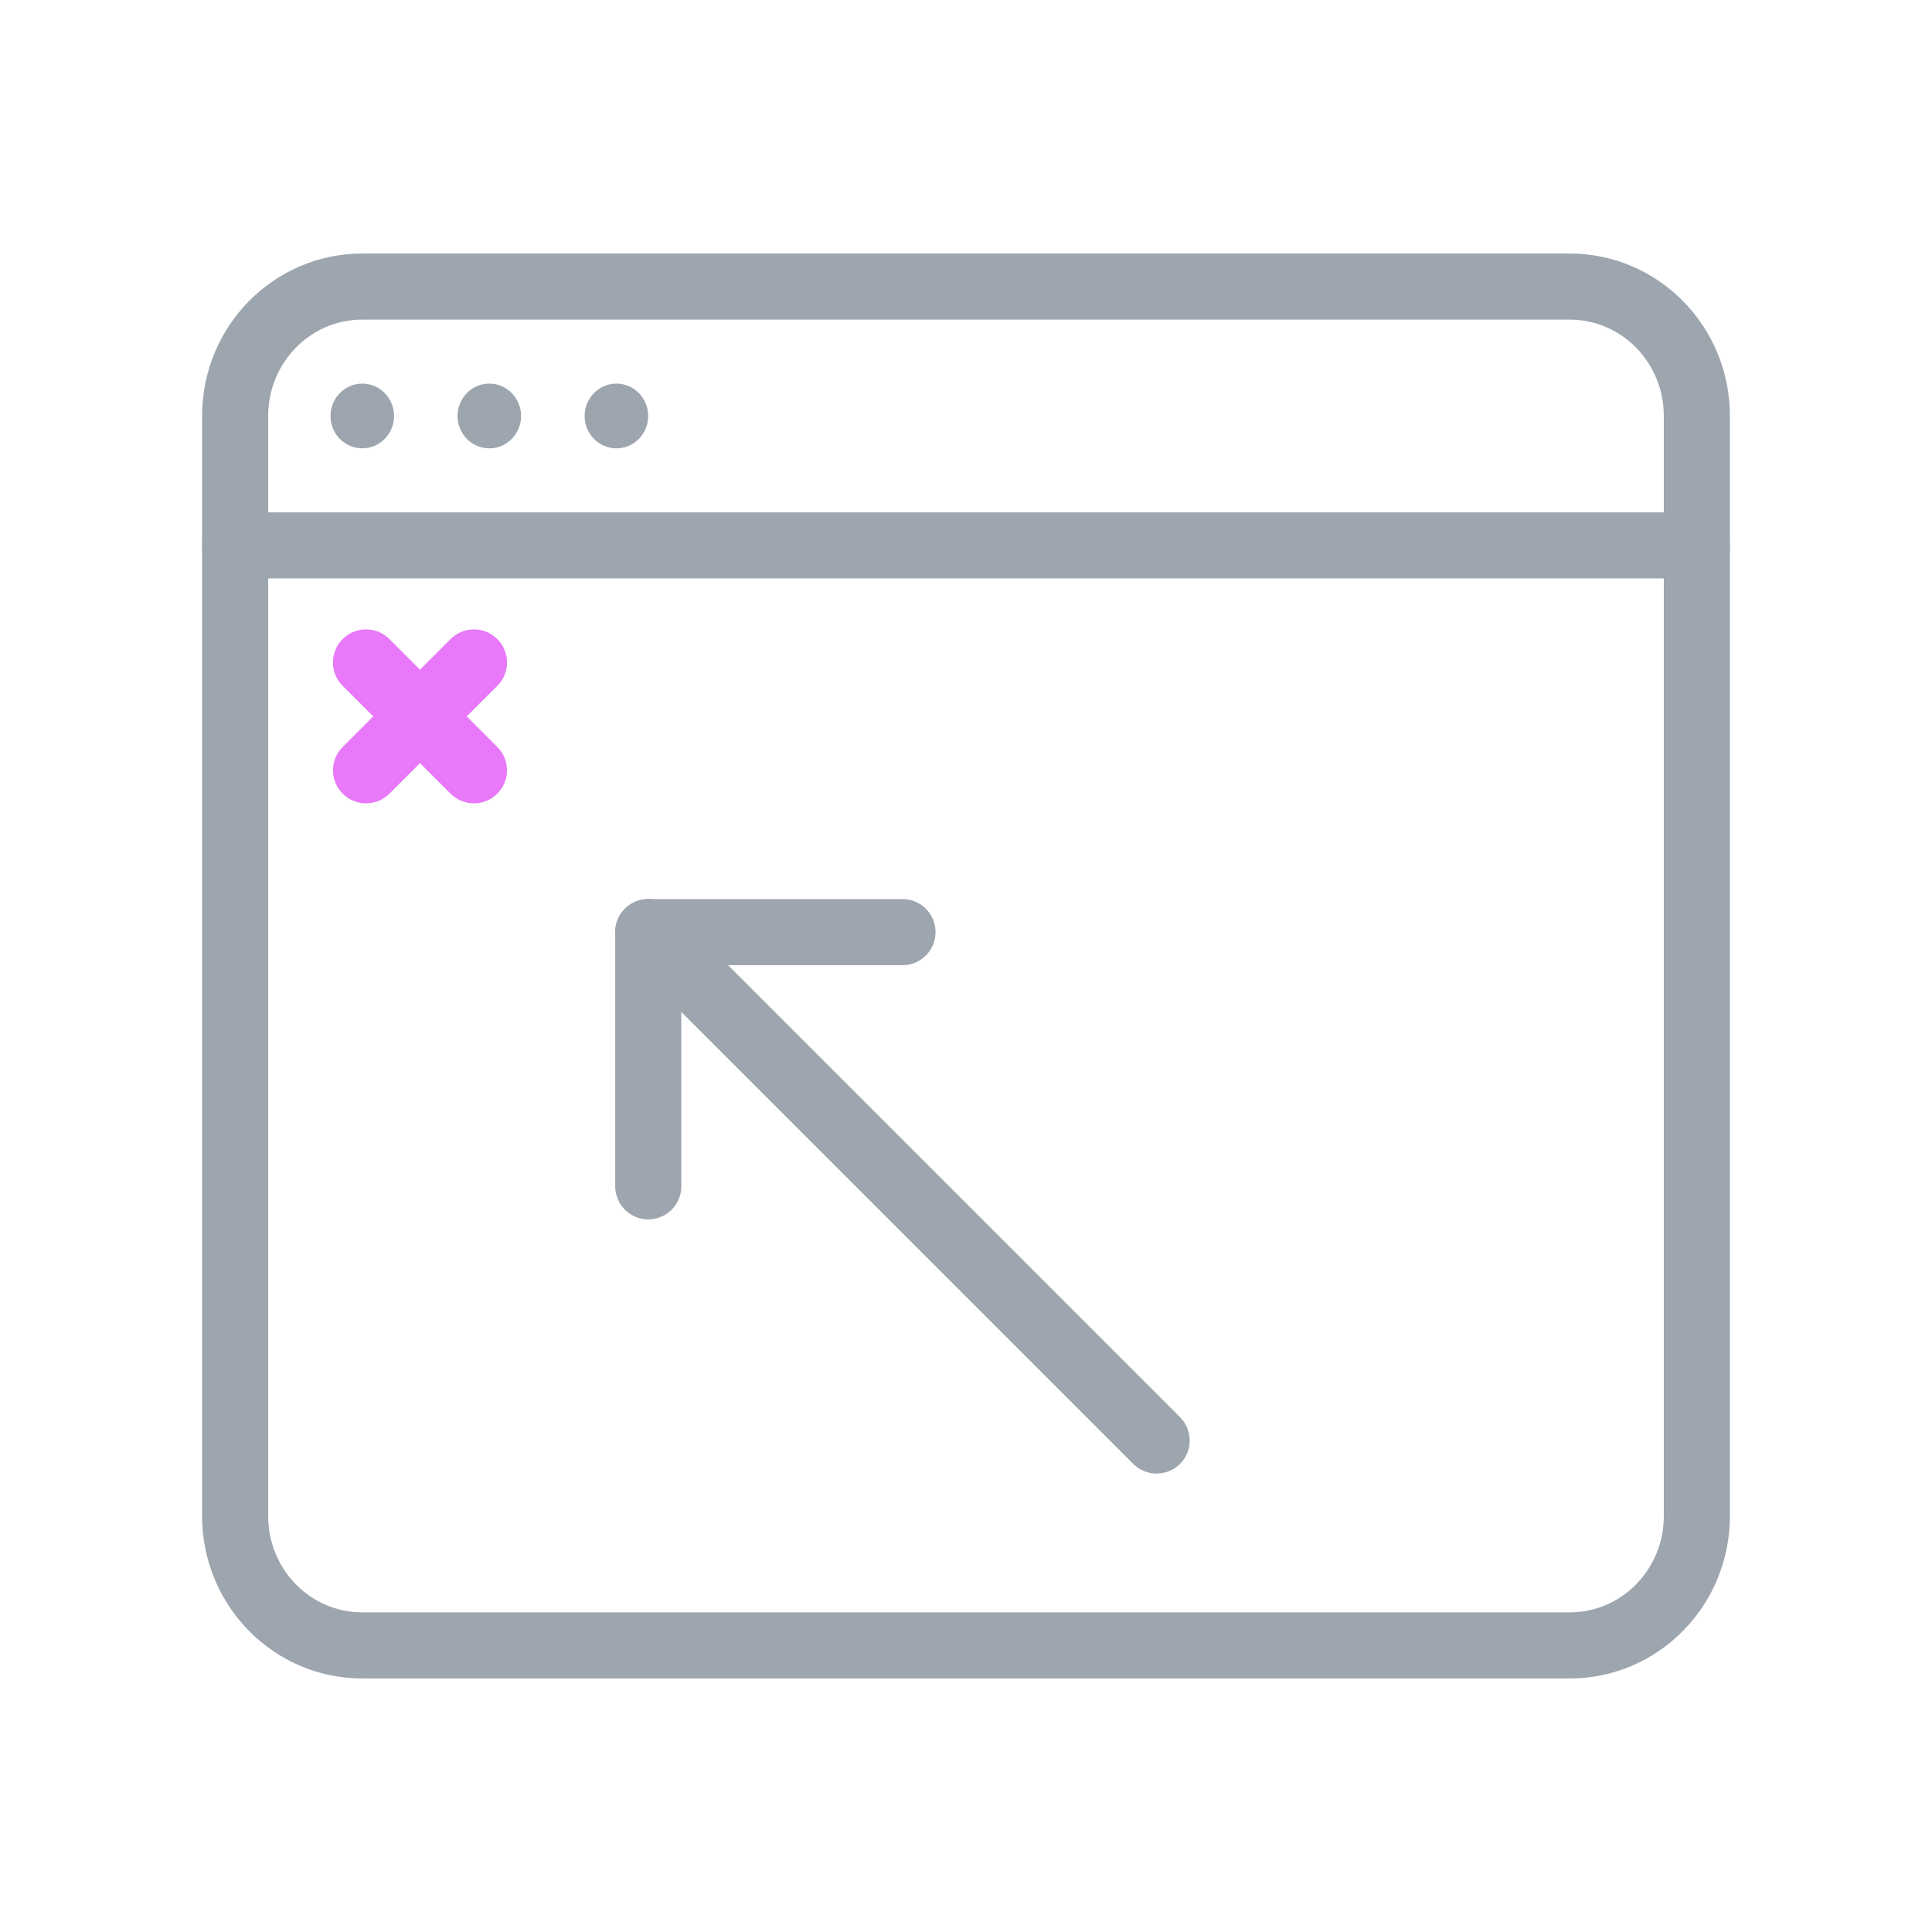
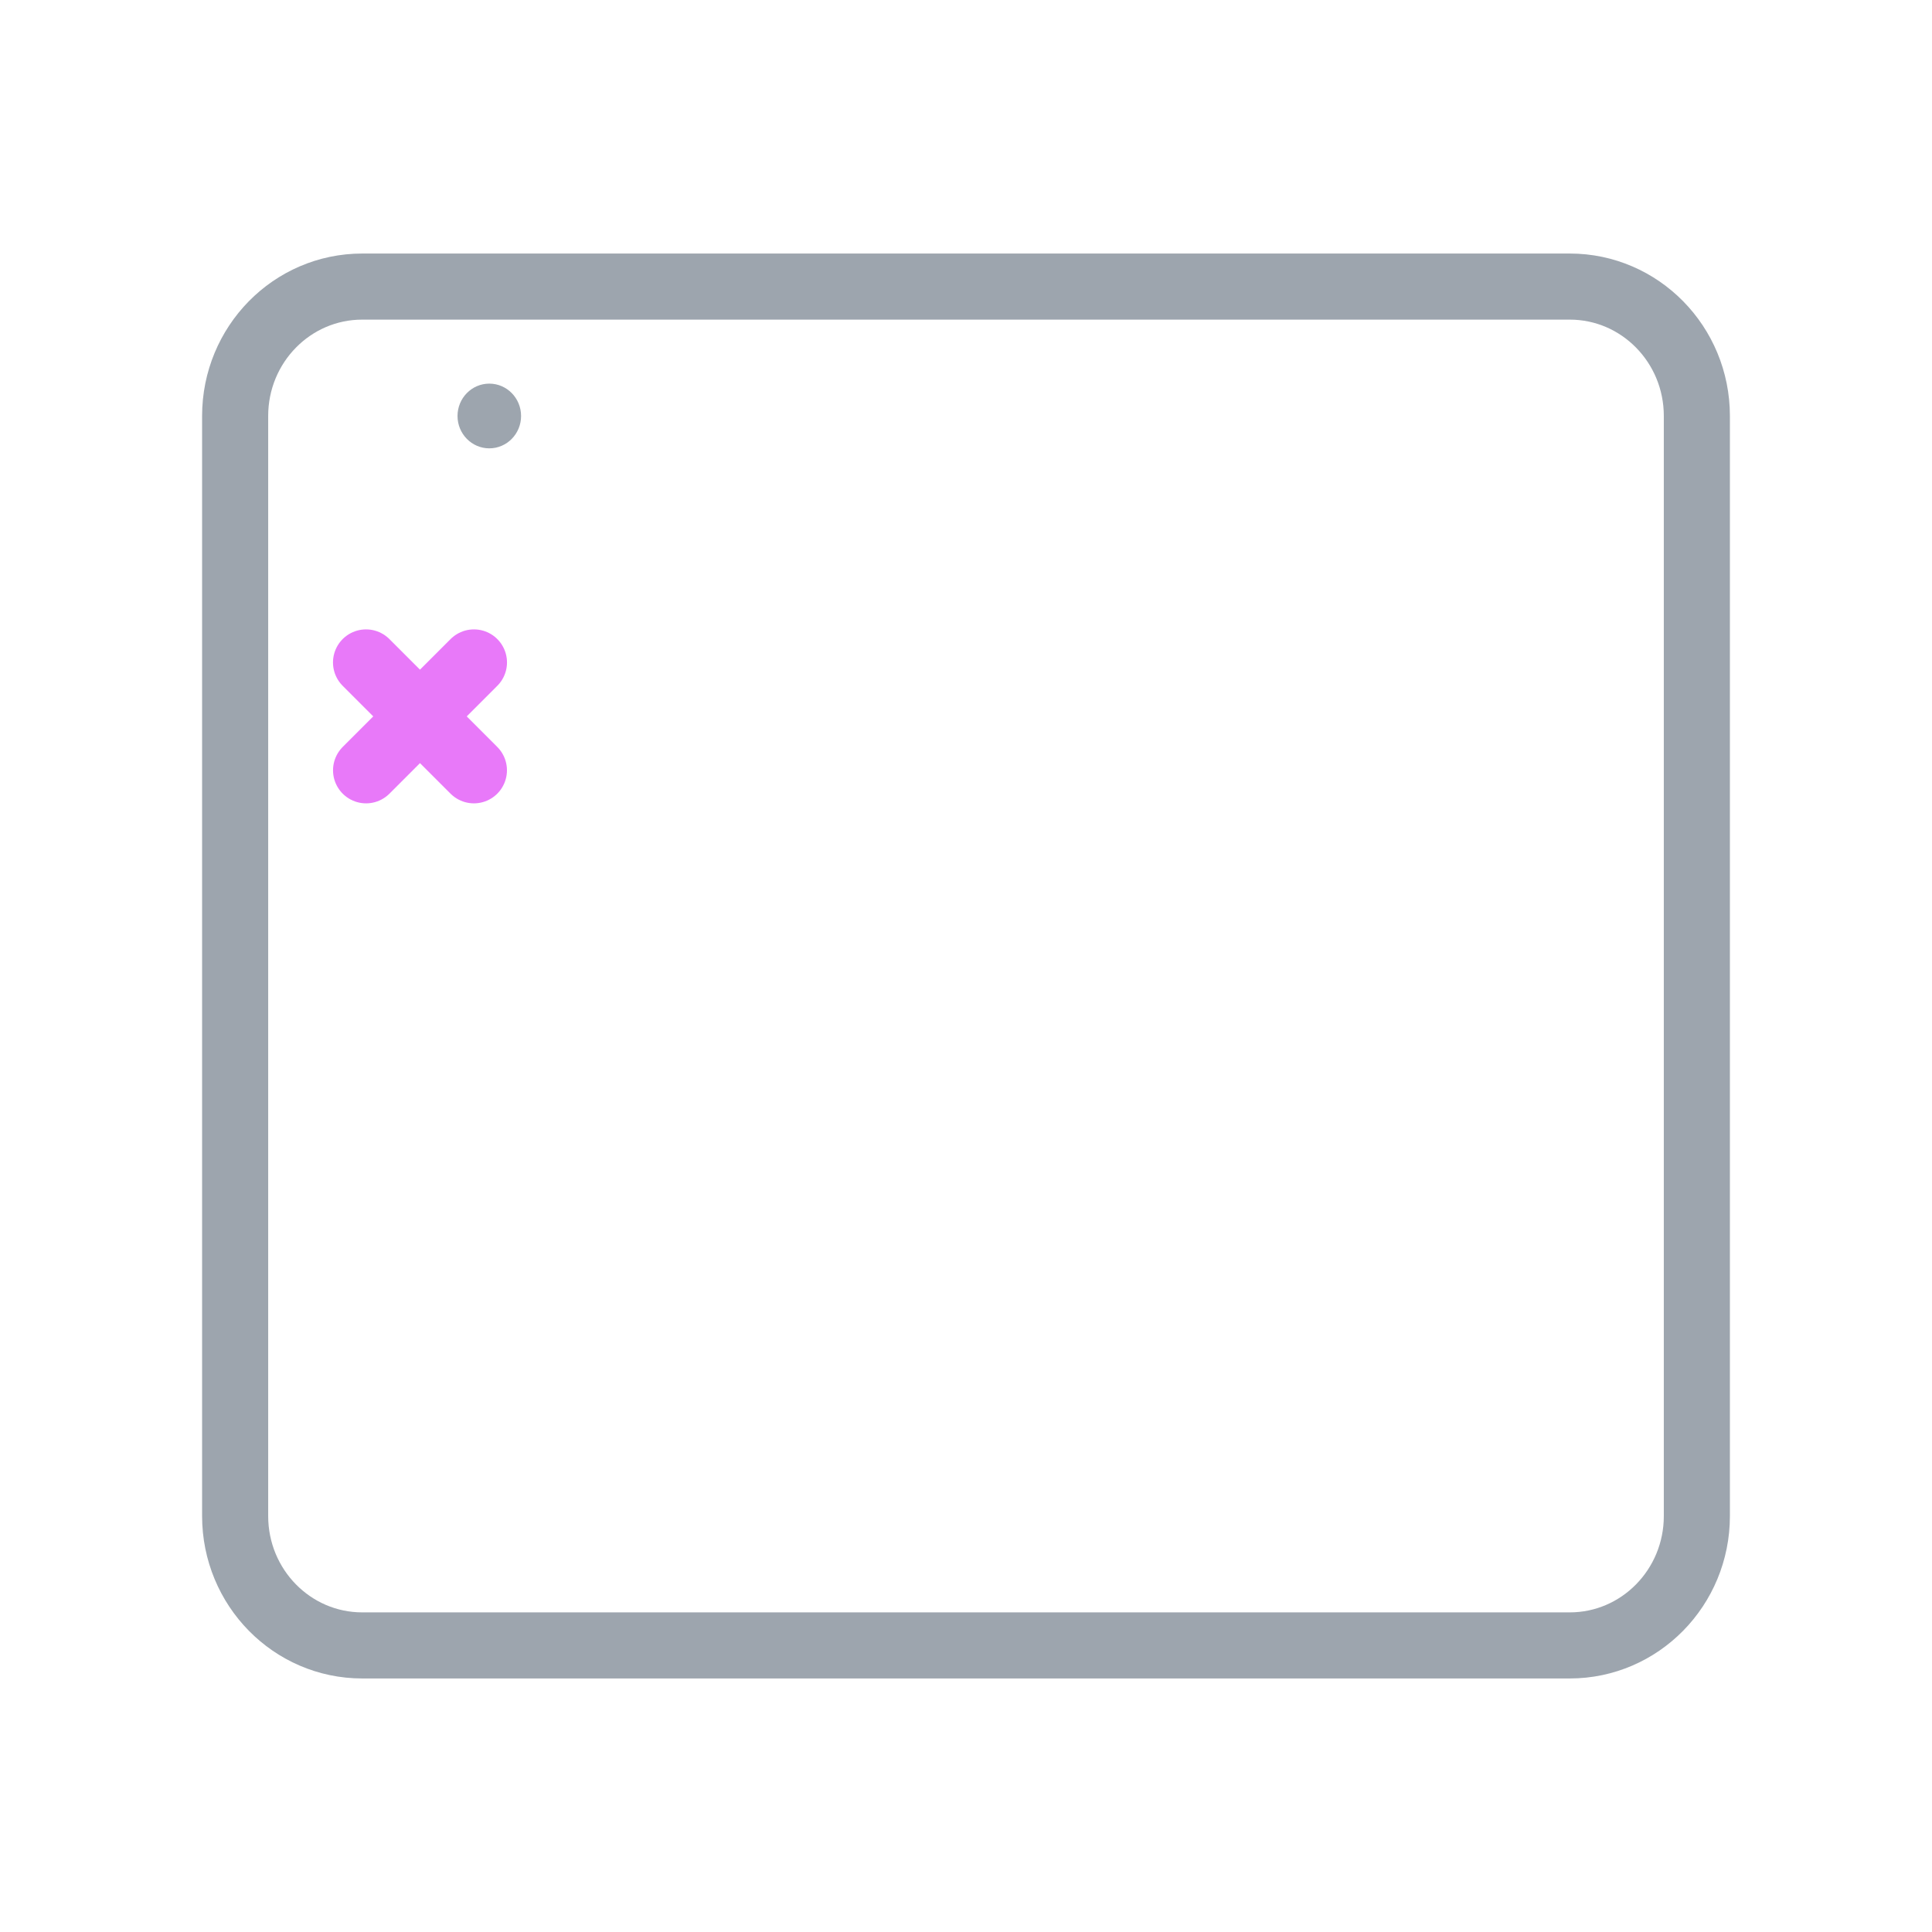
<svg xmlns="http://www.w3.org/2000/svg" width="48" height="48" viewBox="0 0 48 48" fill="none">
  <path fill-rule="evenodd" clip-rule="evenodd" d="M42.158 37.665C42.158 39.441 40.744 40.88 39 40.88H9C7.255 40.88 5.842 39.441 5.842 37.665V10.335C5.842 8.558 7.255 7.12 9 7.12H39C40.744 7.12 42.158 8.558 42.158 10.335V37.665V37.665Z" stroke="#9DA5AE" stroke-width="1.642" stroke-linecap="round" stroke-linejoin="round" />
-   <path d="M5.842 13.55H42.158" stroke="#9DA5AE" stroke-width="1.642" stroke-linecap="round" stroke-linejoin="round" />
-   <path fill-rule="evenodd" clip-rule="evenodd" d="M9.79 10.335C9.79 10.779 9.436 11.139 9 11.139C8.565 11.139 8.211 10.779 8.211 10.335C8.211 9.891 8.565 9.531 9 9.531C9.436 9.531 9.79 9.891 9.79 10.335" fill="#9DA5AE" />
  <path fill-rule="evenodd" clip-rule="evenodd" d="M12.946 10.335C12.946 10.779 12.592 11.139 12.157 11.139C11.721 11.139 11.367 10.779 11.367 10.335C11.367 9.891 11.721 9.531 12.157 9.531C12.592 9.531 12.946 9.891 12.946 10.335" fill="#9DA5AE" />
-   <path fill-rule="evenodd" clip-rule="evenodd" d="M16.104 10.335C16.104 10.779 15.751 11.139 15.315 11.139C14.879 11.139 14.525 10.779 14.525 10.335C14.525 9.891 14.879 9.531 15.315 9.531C15.751 9.531 16.104 9.891 16.104 10.335" fill="#9DA5AE" />
  <path d="M9.095 19.138L11.775 16.458" stroke="#E879F9" stroke-width="1.642" stroke-linecap="round" stroke-linejoin="round" />
  <path d="M9.094 16.458L11.774 19.138" stroke="#E879F9" stroke-width="1.642" stroke-linecap="round" stroke-linejoin="round" />
-   <path d="M28.736 35.789L16.105 23.158" stroke="#9DA5AE" stroke-width="1.642" stroke-linecap="round" stroke-linejoin="round" />
-   <path d="M22.422 23.158H16.106V29.474" stroke="#9DA5AE" stroke-width="1.642" stroke-linecap="round" stroke-linejoin="round" />
</svg>